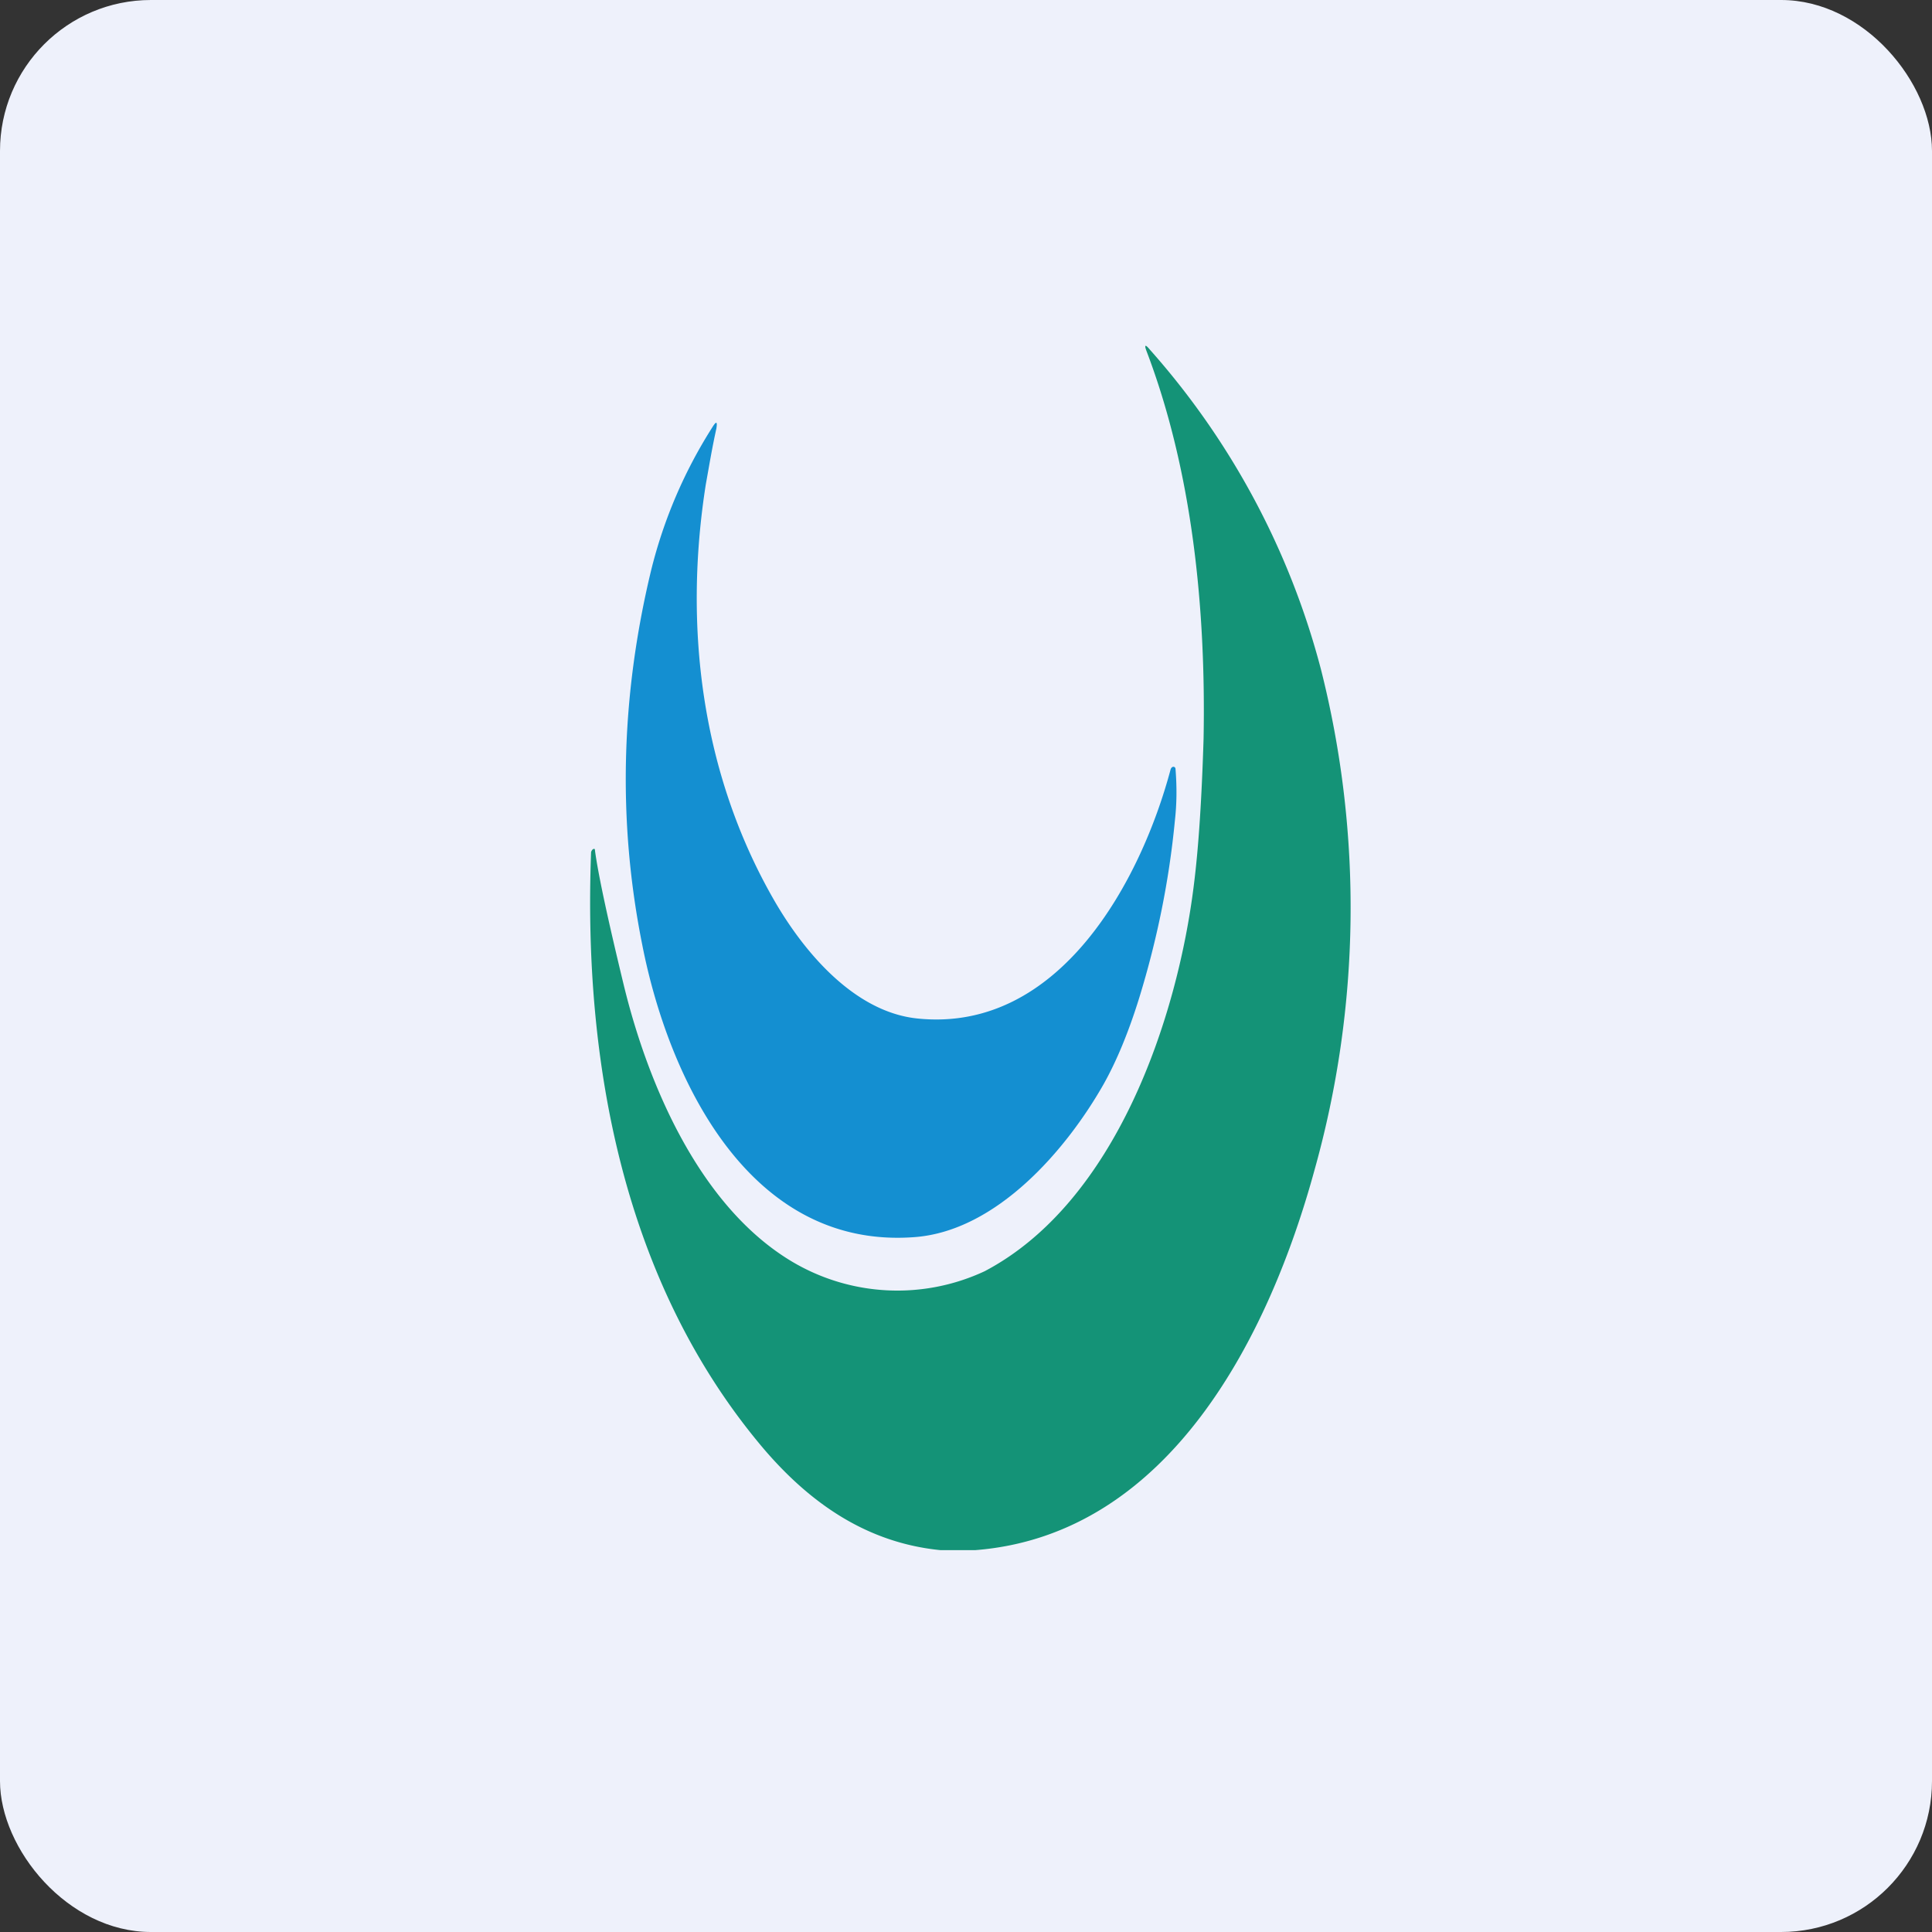
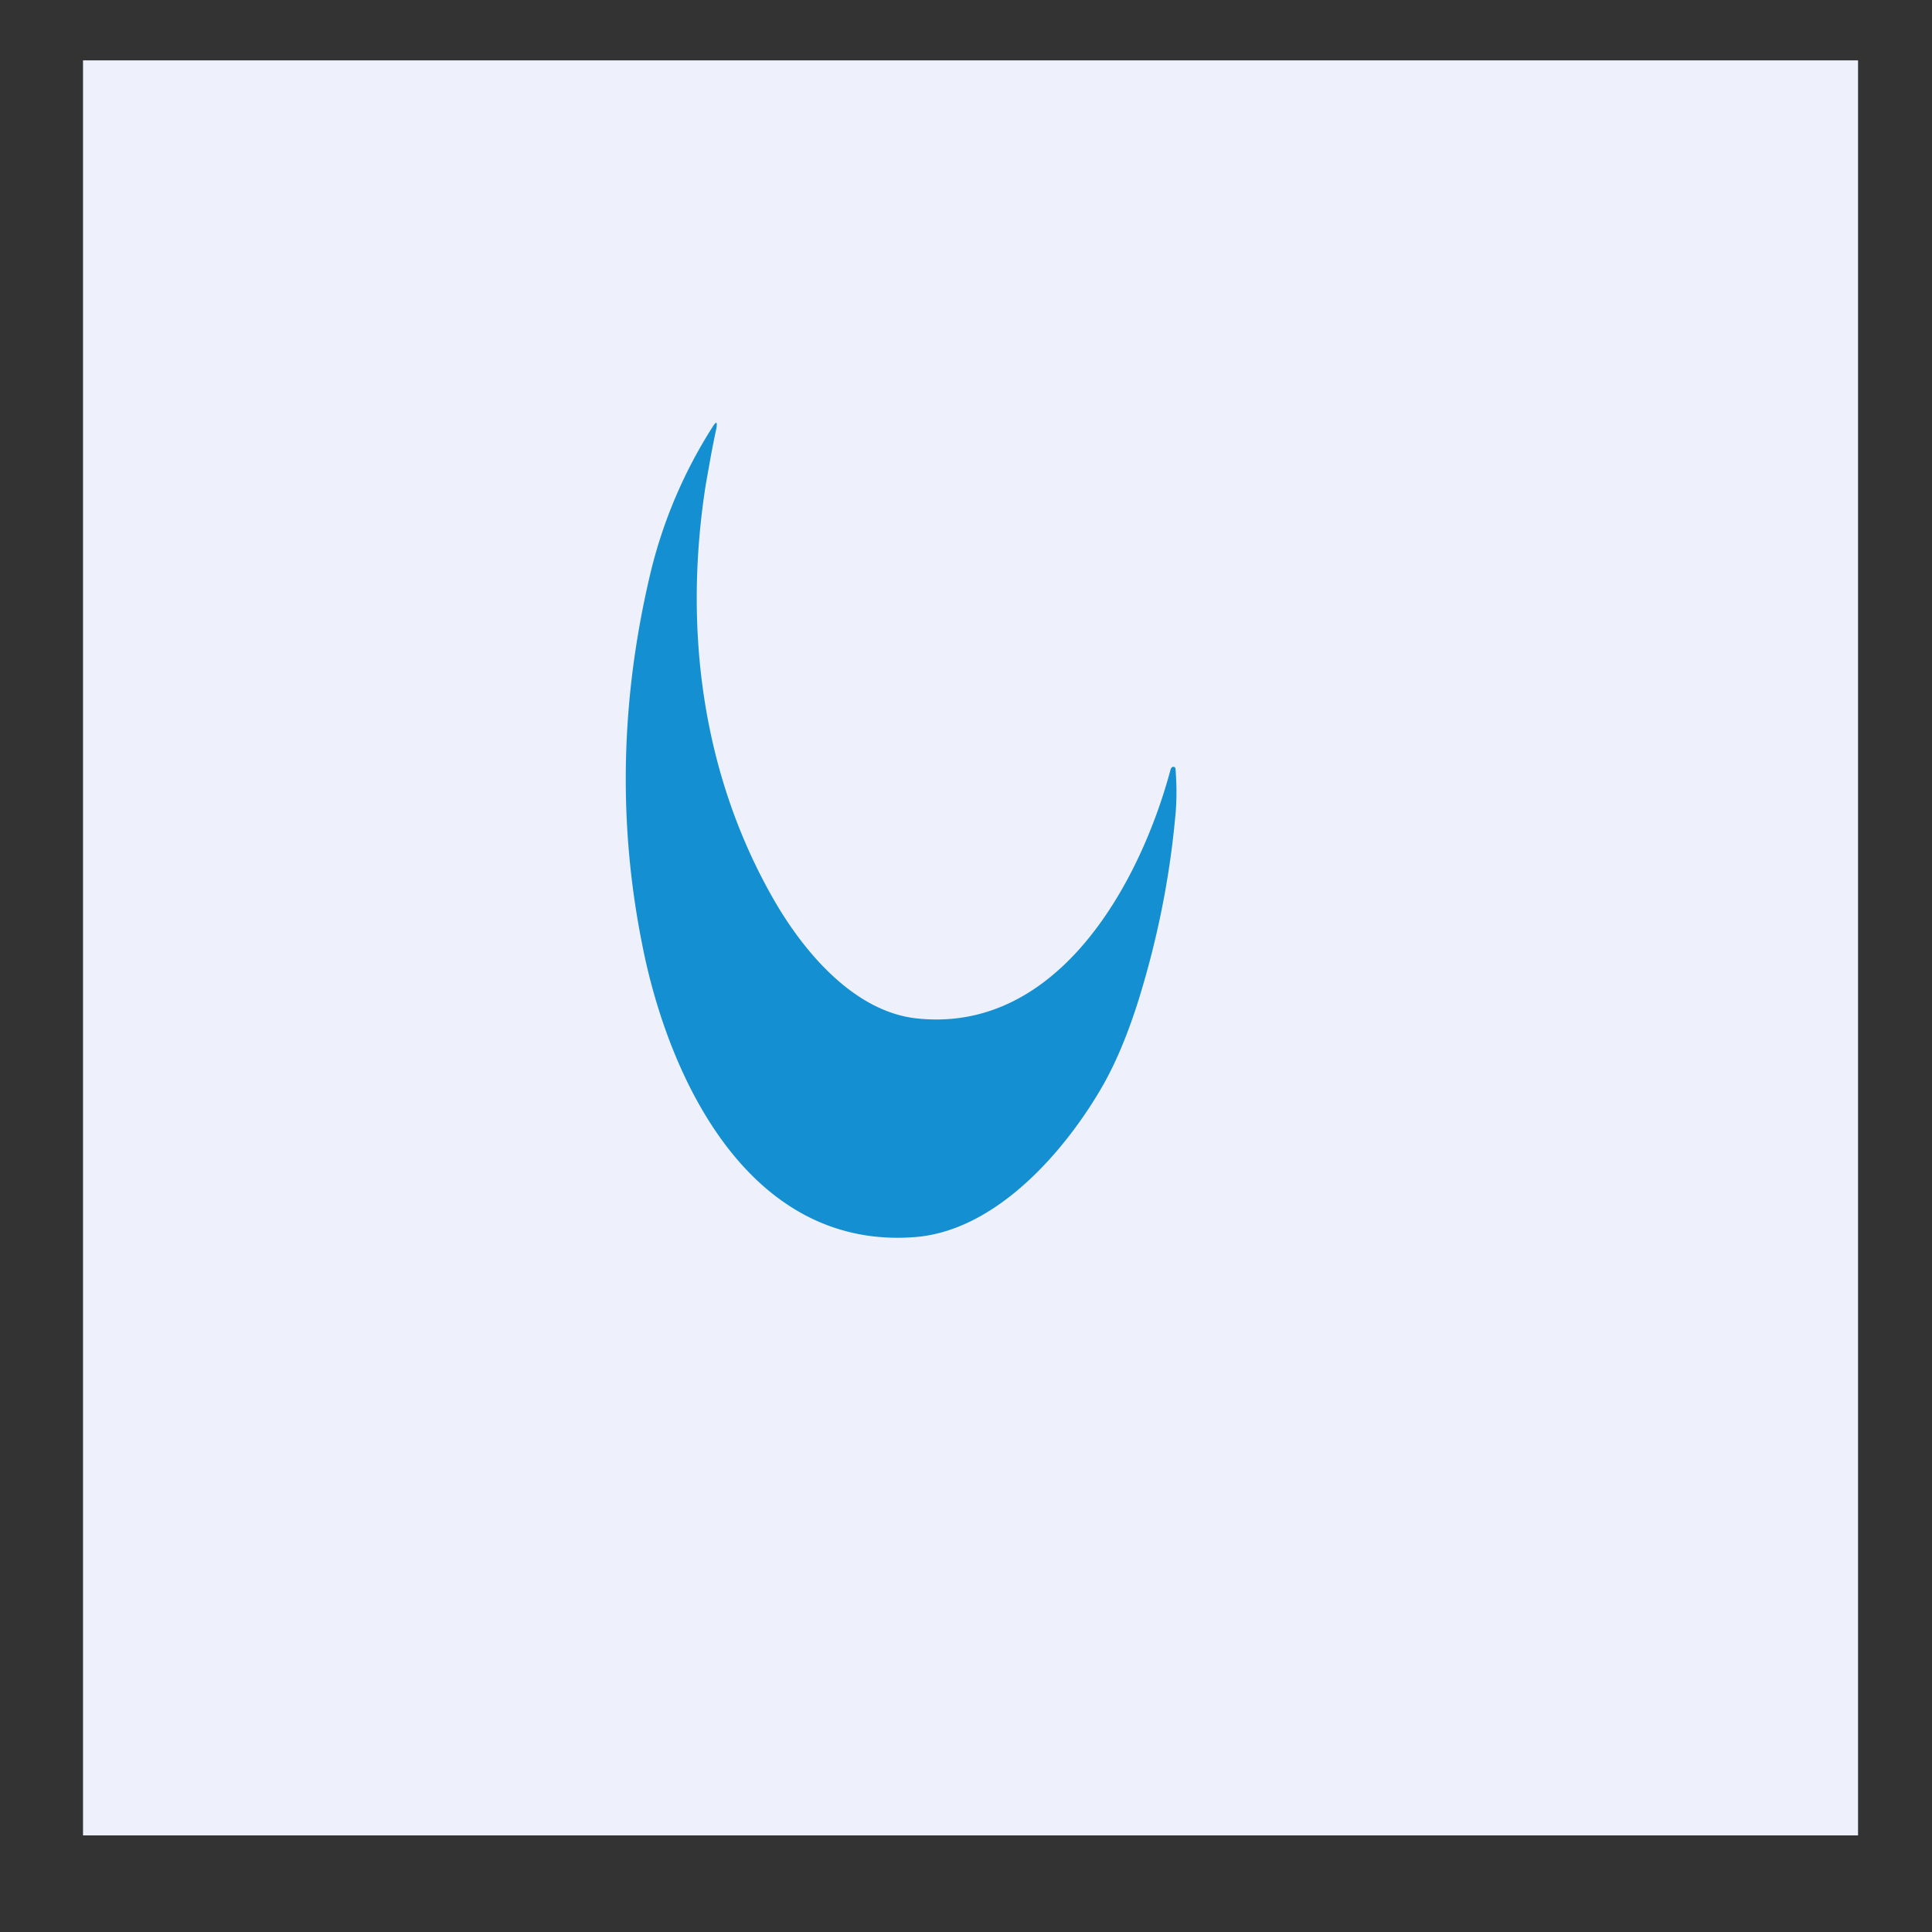
<svg xmlns="http://www.w3.org/2000/svg" width="64" height="64" viewBox="0 0 64 64">
  <rect x="0" y="0" width="64" height="64" fill="#333333" stroke="none" />
-   <rect x="0" y="0" width="64" height="64" rx="5" ry="5" fill="#eef1fb" />
  <path fill="#eef1fb" d="M 2.75,2 L 61.55,2 L 61.55,60.80 L 2.75,60.80 L 2.75,2" />
-   <path d="M 32.31,51.35 L 31.15,51.35 C 28.74,51.11 26.85,49.82 25.27,47.96 C 20.63,42.46 19.32,35.15 19.58,28.24 C 19.58,28.21 19.60,28.18 19.62,28.15 C 19.68,28.10 19.71,28.11 19.71,28.18 C 19.82,28.99 20.14,30.47 20.66,32.62 C 21.47,35.96 23.20,39.99 26.25,41.80 A 6.83,6.83 0 0,0 32.62,42.11 C 36.95,39.83 39,33.77 39.55,29.30 C 39.71,28.03 39.81,26.41 39.87,24.47 C 39.95,20.17 39.50,15.62 37.98,11.63 C 37.90,11.42 37.94,11.40 38.08,11.57 A 25.76,25.76 0 0,1 43.76,22.18 A 32.18,32.18 0 0,1 43.55,38.74 C 42.08,44.13 38.80,50.84 32.31,51.35 L 32.31,51.35" fill="#149377" />
  <path d="M 25.62,29.78 C 26.62,31.53 28.30,33.53 30.40,33.74 C 35.11,34.22 37.80,29.16 38.78,25.48 C 38.80,25.43 38.83,25.40 38.88,25.40 C 38.92,25.41 38.94,25.44 38.94,25.47 C 38.99,26.09 38.98,26.65 38.92,27.18 C 38.73,29.17 38.33,31.13 37.74,33.05 C 37.39,34.18 36.99,35.15 36.55,35.93 C 35.32,38.09 33.02,40.77 30.31,40.98 C 24.77,41.41 22.12,35.64 21.27,31.27 C 20.46,27.21 20.56,23.08 21.57,18.89 A 15.92,15.92 0 0,1 23.60,14.15 C 23.73,13.94 23.77,13.96 23.73,14.20 C 23.59,14.83 23.49,15.44 23.38,16.05 C 22.64,20.76 23.23,25.60 25.62,29.78 L 25.62,29.78" fill="#148fd1" />
</svg>